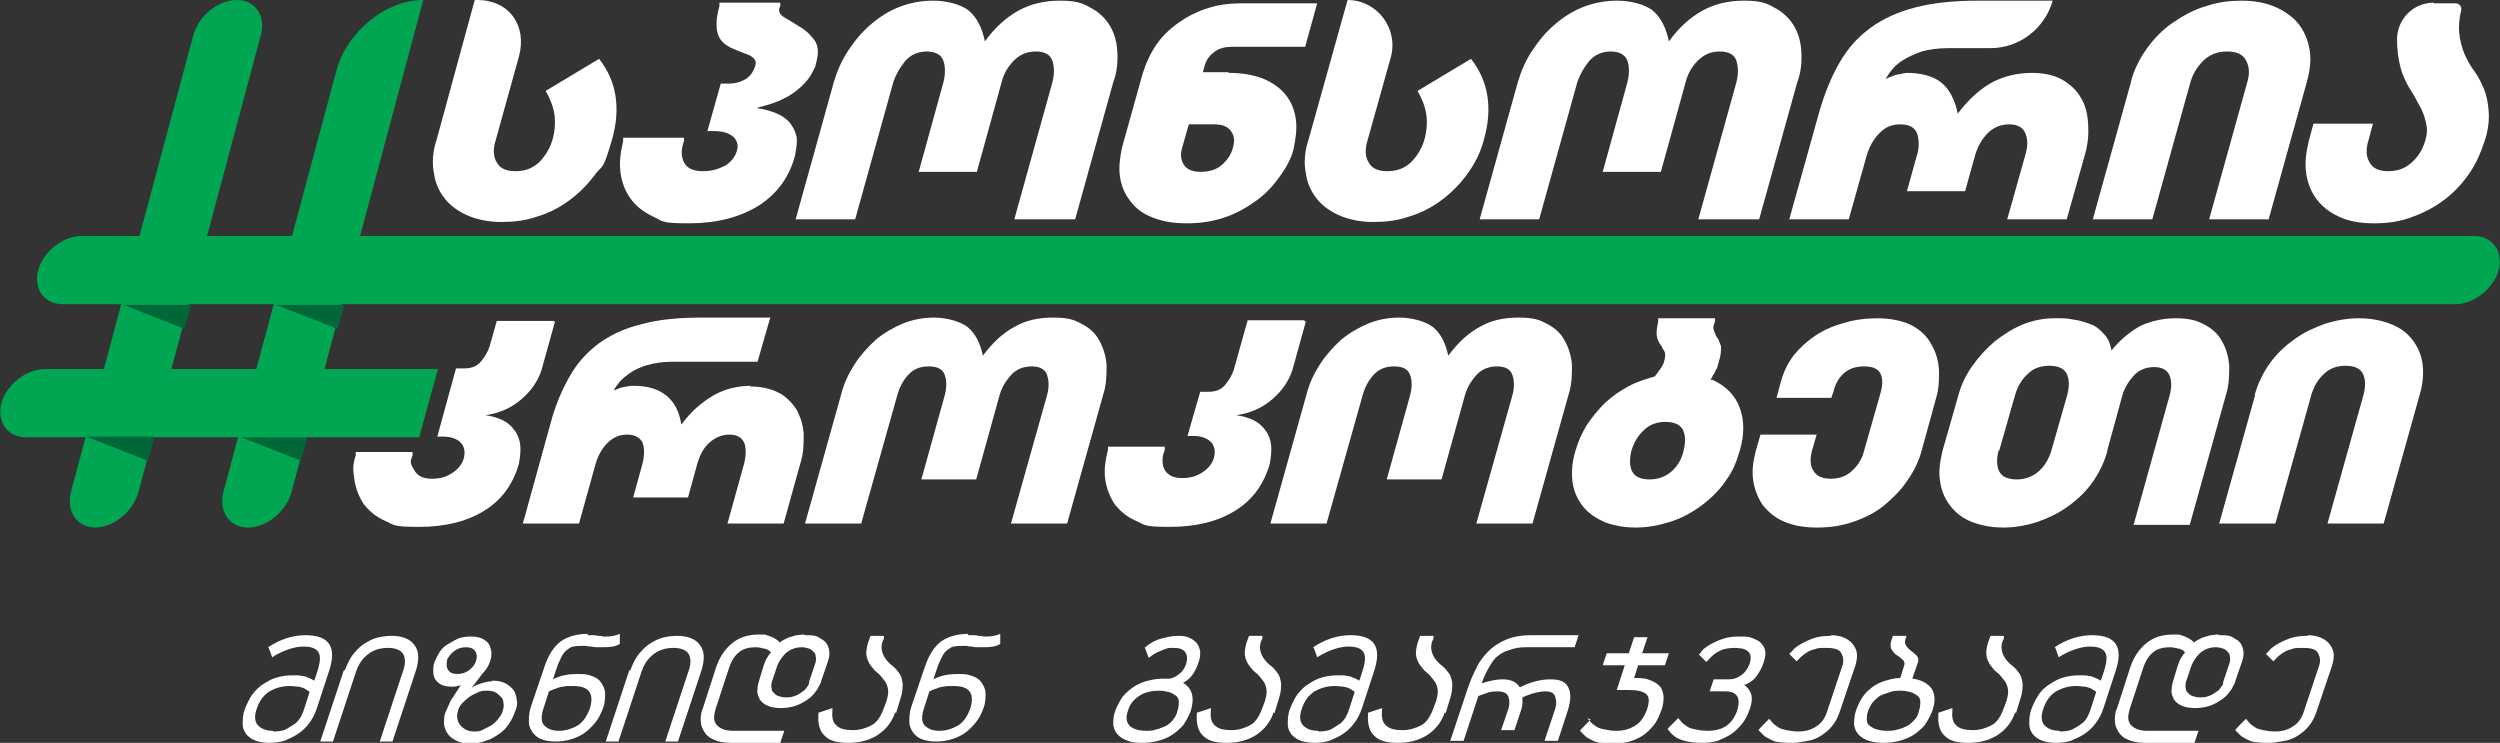
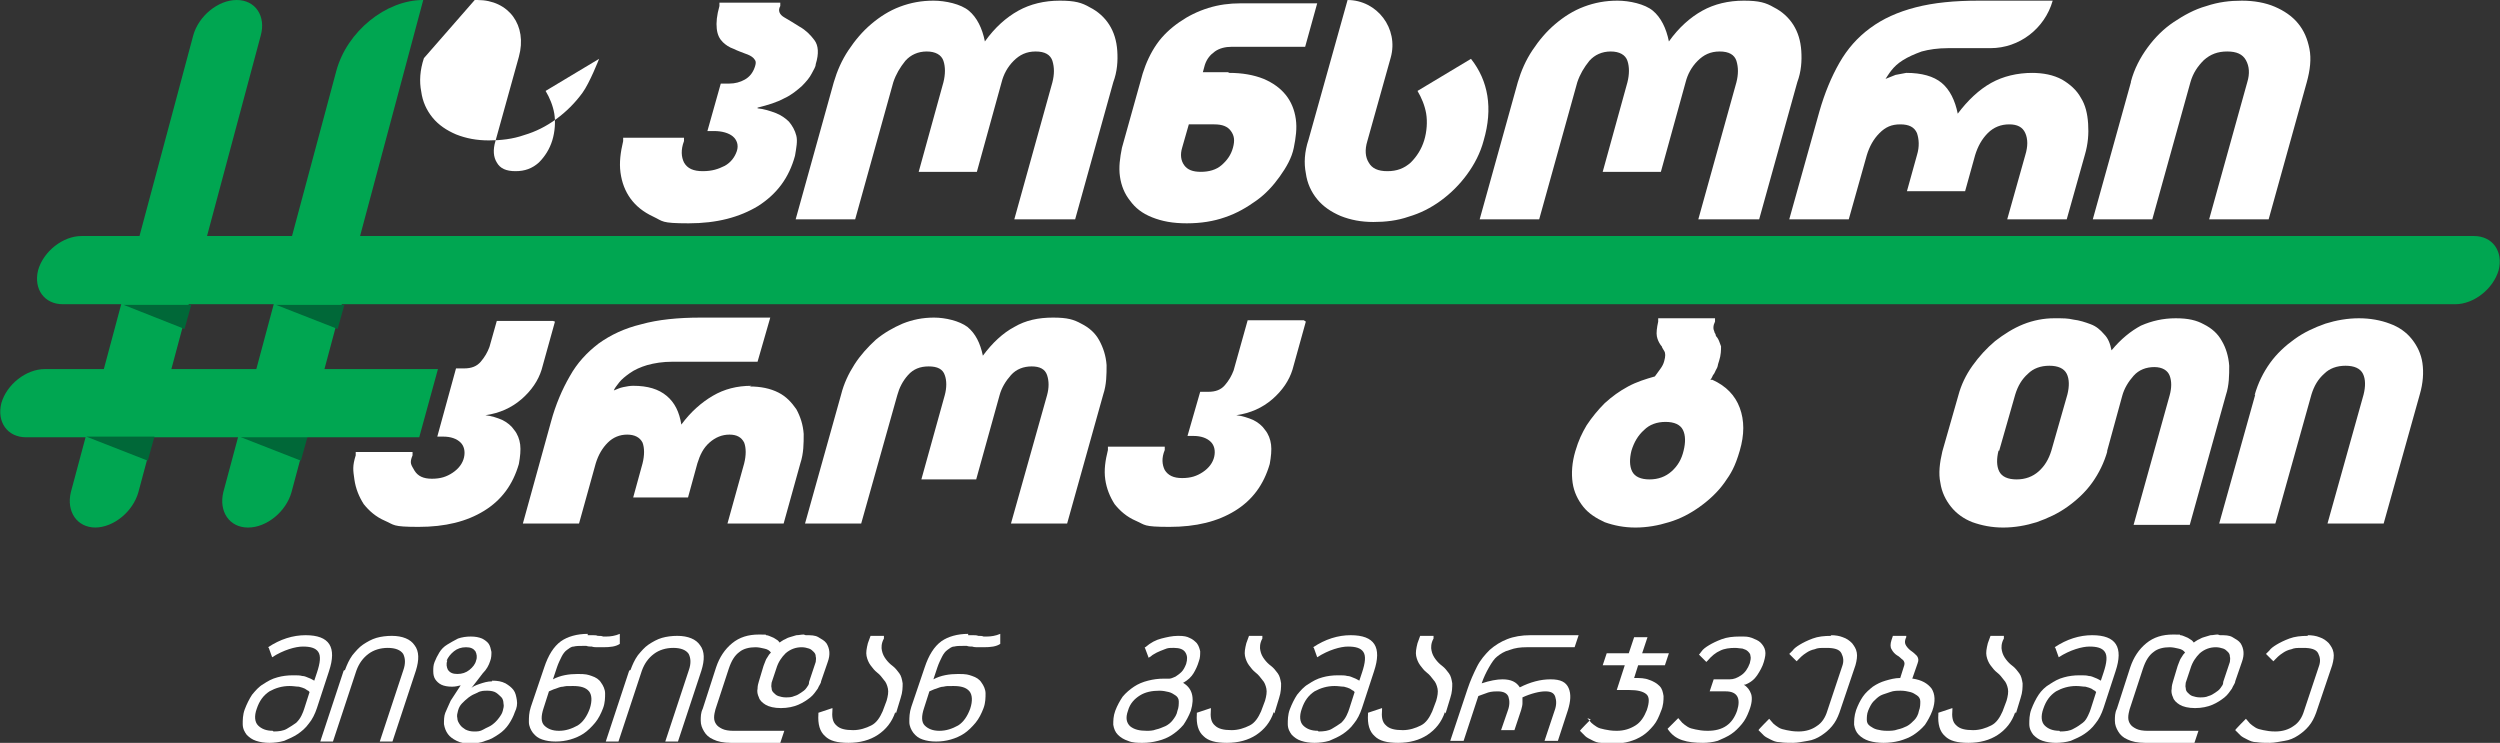
<svg xmlns="http://www.w3.org/2000/svg" id="Layer_2" data-name="Layer 2" version="1.1" viewBox="0 0 373.9 111.1">
  <rect x="0" y="0" width="373.9" height="111.1" fill="#333333" stroke="none" />
  <defs>
    <style>
      .cls-1 {
        fill: #fff;
      }

      .cls-1, .cls-2, .cls-3 {
        stroke-width: 0px;
      }

      .cls-2 {
        fill: #006838;
      }

      .cls-3 {
        fill: #00a651;
      }
    </style>
  </defs>
  <g>
    <path class="cls-1" d="M83,48.1l-2,7.2c-.5,1.6-1.5,3.1-3,4.4-1.5,1.3-3.3,2.1-5.4,2.4.9.1,1.8.4,2.5.7.8.4,1.4.9,1.8,1.5.5.6.8,1.4.9,2.2.1.8,0,1.8-.2,2.9-.9,3.1-2.6,5.4-5.2,7-2.6,1.6-5.8,2.4-9.8,2.4s-3.6-.3-5-.9c-1.4-.6-2.4-1.5-3.2-2.5-.7-1.1-1.2-2.3-1.4-3.7-.2-1.4-.3-2,.2-3.6v-.5h8.5v.5c-.5,1.2-.2,1.4.3,2.3.5.8,1.3,1.2,2.6,1.2s2.2-.3,3.1-.9c.9-.6,1.5-1.4,1.7-2.3s0-1.7-.5-2.2c-.6-.6-1.5-.9-2.6-.9h-.9l2.8-10.2h1.2c1.1,0,1.9-.3,2.5-1,.6-.7,1-1.4,1.3-2.2l1.1-3.9h8.4Z" />
    <path class="cls-1" d="M112.1,57.8c1.7,0,3.1.3,4.3.9,1.2.6,2,1.5,2.7,2.5.6,1.1,1,2.3,1.1,3.7,0,1.4,0,2.9-.5,4.4l-2.5,9h-8.4l2.5-9c.3-1.2.3-2.3,0-3.1-.4-.8-1.1-1.2-2.2-1.2s-2.1.4-3,1.2-1.4,1.8-1.8,3.1l-1.4,5.1h-8.2l1.4-5.1c.3-1.2.3-2.3,0-3.1-.4-.8-1.2-1.2-2.3-1.2s-2.1.4-2.9,1.2c-.8.8-1.4,1.8-1.8,3.1l-2.5,9h-8.4l4.2-15.2c.7-2.6,1.7-4.9,2.8-6.8,1.1-2,2.6-3.6,4.3-4.9,1.8-1.3,3.9-2.3,6.4-2.9,2.5-.7,5.5-1,8.9-1h10.4l-1.9,6.6h-12.7c-1.5,0-2.7.2-3.8.5-1,.3-1.9.7-2.6,1.2-.7.5-1.2.9-1.6,1.4-.4.5-.7.9-.8,1.2.5-.2.9-.4,1.4-.5.5-.1,1-.2,1.5-.2,2.2,0,3.8.5,5,1.5,1.2,1,1.9,2.4,2.2,4.3,1.4-1.9,3-3.3,4.7-4.3,1.7-1,3.6-1.5,5.8-1.5Z" />
    <path class="cls-1" d="M159.6,78.3h-8.4l5.4-19.2c.3-1.1.3-2.1,0-3-.3-.9-1.1-1.3-2.3-1.3s-2.3.4-3.1,1.3c-.8.9-1.4,1.9-1.7,3l-3.5,12.6h-8.2l3.5-12.6c.3-1.1.3-2.2,0-3-.3-.9-1.1-1.3-2.4-1.3s-2.3.4-3.1,1.3c-.8.9-1.3,1.9-1.6,3l-5.4,19.2h-8.4l5.4-19.3c.4-1.6,1.1-3.1,2-4.5.9-1.4,2-2.6,3.2-3.7,1.2-1,2.6-1.8,4-2.4,1.5-.6,3-.9,4.7-.9s3.8.5,5,1.4c1.2,1,1.9,2.4,2.3,4.3,1.4-1.9,3-3.4,4.7-4.3,1.7-1,3.6-1.4,5.8-1.4s3.1.3,4.2.9c1.2.6,2.1,1.4,2.7,2.5s1,2.3,1.1,3.7c0,1.4,0,2.9-.5,4.4l-5.4,19.3Z" />
    <path class="cls-1" d="M195.3,48.1l-2,7.2c-.5,1.6-1.5,3.1-3,4.4-1.5,1.3-3.3,2.1-5.4,2.4.9.1,1.8.4,2.5.7.8.4,1.4.9,1.8,1.5.5.6.8,1.4.9,2.2.1.8,0,1.8-.2,2.9-.9,3.1-2.6,5.4-5.2,7-2.6,1.6-5.8,2.4-9.8,2.4s-3.6-.3-5-.9c-1.4-.6-2.4-1.5-3.2-2.5-.7-1.1-1.2-2.3-1.4-3.7-.2-1.4,0-2.8.4-4.4v-.5h8.5v.5c-.5,1.2-.4,2.2,0,3,.5.8,1.3,1.2,2.6,1.2s2.2-.3,3.1-.9c.9-.6,1.5-1.4,1.7-2.3s0-1.7-.5-2.2c-.6-.6-1.5-.9-2.6-.9h-.9l1.9-6.6h1.2c1.1,0,1.9-.3,2.5-1,.6-.7,1-1.4,1.3-2.2l2.1-7.5h8.4Z" />
-     <path class="cls-1" d="M229.2,78.3h-8.4l5.4-19.2c.3-1.1.3-2.1,0-3-.3-.9-1.1-1.3-2.3-1.3s-2.3.4-3.1,1.3c-.8.9-1.4,1.9-1.7,3l-3.5,12.6h-8.2l3.5-12.6c.3-1.1.3-2.2,0-3-.3-.9-1.1-1.3-2.4-1.3s-2.3.4-3.1,1.3c-.8.9-1.3,1.9-1.6,3l-5.4,19.2h-8.4l5.4-19.3c.4-1.6,1.1-3.1,2-4.5.9-1.4,2-2.6,3.2-3.7,1.2-1,2.6-1.8,4-2.4,1.5-.6,3-.9,4.7-.9s3.8.5,5,1.4c1.2,1,1.9,2.4,2.3,4.3,1.4-1.9,3-3.4,4.7-4.3,1.7-1,3.6-1.4,5.8-1.4s3.1.3,4.2.9c1.2.6,2.1,1.4,2.7,2.5s1,2.3,1.1,3.7c0,1.4,0,2.9-.5,4.4l-5.4,19.3Z" />
    <path class="cls-1" d="M256.1,56.8c2,.9,3.4,2.3,4.1,4.2.7,1.9.7,4,0,6.4s-1.3,3.4-2.3,4.8c-1,1.4-2.3,2.6-3.7,3.6-1.4,1-2.9,1.8-4.6,2.3-1.6.5-3.3.8-5,.8s-3.2-.3-4.6-.8c-1.3-.6-2.4-1.3-3.2-2.3-.8-1-1.4-2.2-1.6-3.6-.2-1.4-.1-3,.4-4.7s1-2.7,1.7-3.9c.8-1.2,1.7-2.3,2.7-3.3,1.1-1,2.2-1.8,3.5-2.5,1.3-.7,2.6-1.1,4-1.5l.8-1.1c.3-.4.5-.8.6-1.2.2-.7.2-1.2,0-1.5-.1-.2-.2-.3-.3-.5,0-.2-.2-.3-.3-.5-.2-.3-.4-.7-.5-1.2-.1-.5,0-1.3.2-2.2v-.5h8.5v.5c-.3.6-.3,1.1-.1,1.5,0,.2.2.3.2.5,0,.2.2.3.3.5.2.3.3.7.5,1.2,0,.5,0,1.3-.3,2.2s-.1.5-.2.7c0,.2-.2.5-.3.7-.1.2-.2.5-.4.7-.1.2-.2.5-.4.7ZM246.7,71.7c1.3,0,2.4-.4,3.3-1.2.9-.8,1.5-1.8,1.8-3.1.3-1.2.3-2.3-.1-3.1-.4-.8-1.3-1.2-2.6-1.2s-2.4.4-3.2,1.2c-.9.8-1.5,1.8-1.9,3.1-.3,1.2-.3,2.3.1,3.1.4.8,1.3,1.2,2.6,1.2Z" />
-     <path class="cls-1" d="M265.7,59.5l.7-2.6c.4-1.4,1-2.6,1.9-3.8.9-1.1,2-2.1,3.2-2.9s2.7-1.5,4.3-1.9c1.6-.5,3.3-.7,5.1-.7s3.8.4,5.1,1.1,2.3,1.7,2.9,2.9c.7,1.2,1,2.4,1.1,3.8,0,1.4,0,2.7-.4,4l-2.2,8c-.4,1.5-1.1,3-2.1,4.4-.9,1.4-2.1,2.6-3.4,3.7-1.3,1.1-2.9,1.9-4.6,2.5-1.7.6-3.5.9-5.5.9s-3.6-.3-5-.9c-1.4-.6-2.4-1.5-3.2-2.5-.7-1.1-1.2-2.3-1.4-3.7-.2-1.4,0-2.8.4-4.4l.7-2.4h8.4l-.7,2.4c-.3,1.2-.3,2.2.2,3s1.3,1.2,2.6,1.2,2.4-.4,3.2-1.2c.9-.8,1.5-1.8,1.8-3l2.5-8.8c.3-1.1.3-2.1-.1-2.8-.4-.7-1.2-1-2.4-1s-2.2.3-3,1c-.8.7-1.3,1.6-1.6,2.8l-.3.9h-8.4Z" />
    <path class="cls-1" d="M315.2,67.4c-.5,1.8-1.3,3.4-2.3,4.8-1,1.4-2.3,2.6-3.7,3.6-1.4,1-2.9,1.7-4.6,2.3-1.6.5-3.3.8-5,.8s-3.2-.3-4.6-.8c-1.3-.5-2.4-1.3-3.2-2.3-.8-1-1.4-2.2-1.6-3.6-.3-1.4-.1-3,.3-4.7l2.4-8.4c.4-1.5,1.1-3,2.1-4.4,1-1.4,2.1-2.6,3.4-3.7,1.3-1,2.7-1.9,4.2-2.5,1.5-.6,3.1-.9,4.6-.9s2,0,2.9.2c.9.1,1.8.4,2.6.7.8.3,1.4.8,2,1.5.6.6.9,1.4,1.1,2.4,1.4-1.7,2.9-2.9,4.4-3.7,1.6-.7,3.3-1.1,5.2-1.1s3.1.3,4.2.9c1.2.6,2.1,1.4,2.7,2.5.6,1,1,2.3,1.1,3.7,0,1.4,0,2.9-.5,4.4l-5.4,19.4h-8.4l5.4-19.4c.3-1.1.3-2.1,0-2.9s-1.1-1.3-2.3-1.3-2.3.4-3.1,1.3c-.8.9-1.4,1.9-1.7,3l-2.3,8.4ZM298.9,67.4c-.3,1.2-.3,2.3.1,3.1.4.8,1.3,1.2,2.6,1.2s2.4-.4,3.3-1.2c.9-.8,1.5-1.8,1.9-3.1l2.4-8.4c.3-1.2.3-2.3-.1-3.1-.4-.8-1.3-1.2-2.6-1.2s-2.4.4-3.2,1.2c-.9.8-1.5,1.8-1.9,3.1l-2.4,8.4Z" />
    <path class="cls-1" d="M337.2,59.1c.5-1.8,1.3-3.4,2.3-4.8,1-1.4,2.3-2.6,3.7-3.6,1.4-1,2.9-1.7,4.6-2.3,1.6-.5,3.3-.8,5-.8s3.3.3,4.6.8c1.4.5,2.5,1.3,3.3,2.3.8,1,1.4,2.2,1.6,3.6.2,1.4.1,3-.4,4.7l-5.4,19.3h-8.4l5.4-19.3c.3-1.2.3-2.3-.1-3.1-.4-.8-1.3-1.2-2.6-1.2s-2.4.4-3.2,1.2c-.9.8-1.5,1.8-1.9,3.1l-5.4,19.3h-8.4l5.4-19.3Z" />
  </g>
  <g>
-     <path class="cls-1" d="M71,0h.4c4.7,0,7.5,3.8,6.2,8.5l-3.5,12.6c-.4,1.3-.3,2.4.2,3.2.5.9,1.4,1.3,2.8,1.3s2.5-.4,3.5-1.3c.9-.9,1.6-2,2-3.3s.5-2.8.3-4c-.2-1.2-.7-2.4-1.3-3.4l8-4.8c2.6,3.3,3.3,7.4,1.9,12.2s-1.4,3.6-2.5,5.1c-1.1,1.5-2.4,2.8-3.9,3.9-1.5,1.1-3.1,1.9-4.8,2.4-1.7.6-3.5.8-5.3.8s-3.4-.3-4.9-.9c-1.4-.6-2.6-1.4-3.5-2.5-.9-1.1-1.5-2.4-1.7-3.9-.3-1.5-.2-3.2.4-5L71,0Z" />
+     <path class="cls-1" d="M71,0h.4c4.7,0,7.5,3.8,6.2,8.5l-3.5,12.6c-.4,1.3-.3,2.4.2,3.2.5.9,1.4,1.3,2.8,1.3s2.5-.4,3.5-1.3c.9-.9,1.6-2,2-3.3s.5-2.8.3-4c-.2-1.2-.7-2.4-1.3-3.4l8-4.8s-1.4,3.6-2.5,5.1c-1.1,1.5-2.4,2.8-3.9,3.9-1.5,1.1-3.1,1.9-4.8,2.4-1.7.6-3.5.8-5.3.8s-3.4-.3-4.9-.9c-1.4-.6-2.6-1.4-3.5-2.5-.9-1.1-1.5-2.4-1.7-3.9-.3-1.5-.2-3.2.4-5L71,0Z" />
    <path class="cls-1" d="M113.3,16.2c1,.1,1.9.4,2.7.7.8.3,1.5.8,2,1.3.5.6.9,1.3,1.1,2.1.2.8,0,1.8-.2,3-.9,3.3-2.7,5.7-5.5,7.5-2.8,1.7-6.2,2.6-10.4,2.6s-3.8-.3-5.3-1c-1.5-.7-2.6-1.6-3.4-2.7-.8-1.1-1.3-2.4-1.5-3.9-.2-1.5,0-3,.4-4.7v-.5h9.1v.5c-.5,1.3-.4,2.4,0,3.2.5.9,1.4,1.3,2.8,1.3s2.3-.3,3.3-.8c.9-.5,1.5-1.3,1.8-2.2s0-1.7-.6-2.2c-.6-.5-1.6-.8-2.8-.8h-1l2-7.1h1.3c.8,0,1.6-.2,2.3-.6.7-.4,1.2-1,1.5-1.9s0-1-.2-1.3c-.3-.3-.7-.5-1.3-.7-.5-.2-1.1-.4-1.7-.7-.6-.2-1.2-.6-1.6-1-.5-.5-.8-1.1-.9-2-.1-.9,0-2,.4-3.4v-.5h9.1v.5c-.4.7-.1,1.3.6,1.7.7.4,1.5.9,2.3,1.4.9.5,1.6,1.2,2.2,2,.6.8.7,2,.2,3.6,0,.4-.3.8-.6,1.4-.3.6-.8,1.2-1.5,1.9-.7.6-1.5,1.3-2.6,1.8-1.1.6-2.4,1-4,1.4Z" />
    <path class="cls-1" d="M160.6,32.8h-8.9l5.7-20.5c.3-1.2.3-2.2,0-3.2-.3-.9-1.1-1.4-2.5-1.4s-2.4.5-3.3,1.4c-.9.9-1.5,2-1.8,3.2l-3.7,13.4h-8.7l3.7-13.4c.3-1.2.3-2.3,0-3.2-.3-.9-1.2-1.4-2.5-1.4s-2.4.5-3.2,1.4c-.8,1-1.4,2-1.8,3.2l-5.7,20.5h-8.9l5.7-20.5c.5-1.7,1.2-3.3,2.2-4.8,1-1.5,2.1-2.8,3.4-3.9,1.3-1.1,2.7-2,4.3-2.6,1.6-.6,3.2-.9,5-.9s4.1.5,5.3,1.5c1.2,1,2,2.6,2.4,4.6,1.5-2.1,3.2-3.6,5-4.6,1.8-1,3.9-1.5,6.2-1.5s3.3.3,4.5,1c1.2.6,2.2,1.5,2.9,2.6s1.1,2.4,1.2,3.9c.1,1.5,0,3.1-.6,4.7l-5.7,20.5Z" />
    <path class="cls-1" d="M183.8,10.9c2,0,3.7.3,5.2.9,1.4.6,2.5,1.4,3.3,2.4.8,1,1.3,2.2,1.5,3.6.2,1.4,0,2.8-.3,4.3s-1.1,2.9-2.1,4.3c-1,1.4-2.1,2.6-3.5,3.6-1.4,1-2.9,1.9-4.7,2.5-1.7.6-3.6.9-5.7.9s-3.7-.3-5.2-.9-2.5-1.4-3.3-2.5c-.8-1-1.3-2.2-1.5-3.6-.2-1.4,0-2.8.3-4.3l3.1-11.1c.5-1.6,1.2-3.1,2.1-4.4.9-1.3,2.1-2.4,3.4-3.3,1.3-.9,2.7-1.6,4.3-2.1,1.6-.5,3.2-.7,4.8-.7h11.5l-1.8,6.5h-11c-.9,0-1.8.2-2.5.7-.7.5-1.2,1.1-1.5,2l-.3,1.1h3.8ZM179.6,25.7c1.2,0,2.3-.3,3.1-1,.8-.7,1.4-1.5,1.7-2.6s.2-1.8-.3-2.5c-.5-.7-1.3-1-2.5-1h-3.8l-1,3.5c-.3,1-.2,1.9.3,2.6.5.7,1.3,1,2.5,1Z" />
    <path class="cls-1" d="M201.5,0h0c4.5,0,7.7,4.3,6.5,8.6l-3.5,12.5c-.4,1.3-.3,2.4.2,3.2.5.9,1.4,1.3,2.8,1.3s2.5-.4,3.5-1.3c.9-.9,1.6-2,2-3.3s.5-2.8.3-4c-.2-1.2-.7-2.4-1.3-3.4l8-4.8c2.6,3.3,3.3,7.4,1.9,12.2-.5,1.9-1.4,3.6-2.5,5.1-1.1,1.5-2.4,2.8-3.9,3.9-1.5,1.1-3.1,1.9-4.8,2.4-1.7.6-3.5.8-5.3.8s-3.4-.3-4.9-.9c-1.4-.6-2.6-1.4-3.5-2.5-.9-1.1-1.5-2.4-1.7-3.9-.3-1.5-.2-3.2.4-5l5.9-21.1Z" />
    <path class="cls-1" d="M262.9,32.8h-8.9l5.7-20.5c.3-1.2.3-2.2,0-3.2-.3-.9-1.1-1.4-2.5-1.4s-2.4.5-3.3,1.4c-.9.9-1.5,2-1.8,3.2l-3.7,13.4h-8.7l3.7-13.4c.3-1.2.3-2.3,0-3.2-.3-.9-1.2-1.4-2.5-1.4s-2.4.5-3.2,1.4c-.8,1-1.4,2-1.8,3.2l-5.7,20.5h-8.9l5.7-20.5c.5-1.7,1.2-3.3,2.2-4.8,1-1.5,2.1-2.8,3.4-3.9,1.3-1.1,2.7-2,4.3-2.6,1.6-.6,3.2-.9,5-.9s4.1.5,5.3,1.5c1.2,1,2,2.6,2.4,4.6,1.5-2.1,3.2-3.6,5-4.6,1.8-1,3.9-1.5,6.2-1.5s3.3.3,4.5,1c1.2.6,2.2,1.5,2.9,2.6s1.1,2.4,1.2,3.9c.1,1.5,0,3.1-.6,4.7l-5.7,20.5Z" />
    <path class="cls-1" d="M303.8,10.9c1.8,0,3.3.3,4.6,1,1.2.7,2.2,1.6,2.8,2.7.7,1.1,1,2.4,1.1,3.9.1,1.5,0,3-.5,4.7l-2.7,9.6h-8.9l2.7-9.6c.4-1.3.4-2.4,0-3.3-.4-.9-1.2-1.3-2.4-1.3s-2.3.4-3.2,1.3-1.5,2-1.9,3.3l-1.5,5.4h-8.7l1.5-5.4c.4-1.3.3-2.4,0-3.3-.4-.9-1.2-1.3-2.5-1.3s-2.2.4-3.1,1.3c-.9.9-1.5,2-1.9,3.3l-2.7,9.6h-8.9l4.5-16.1c.8-2.8,1.8-5.2,3-7.3,1.2-2.1,2.7-3.8,4.6-5.2,1.9-1.4,4.1-2.4,6.8-3.1,2.7-.7,5.8-1,9.4-1h11.1,0c-1.2,4.2-5,7.1-9.3,7.1h-6.3c-1.6,0-2.9.2-4,.5-1.1.4-2,.8-2.8,1.3-.8.5-1.3,1-1.7,1.5-.4.5-.7,1-.9,1.3.5-.2,1-.4,1.5-.6.5-.1,1-.2,1.6-.3,2.3,0,4.1.5,5.3,1.5,1.2,1,2,2.6,2.4,4.6,1.5-2,3.2-3.6,5-4.6,1.8-1,3.9-1.5,6.2-1.5Z" />
    <path class="cls-1" d="M318.7,12.2c.5-1.9,1.4-3.6,2.5-5.1,1.1-1.5,2.4-2.8,3.9-3.8,1.5-1,3.1-1.9,4.9-2.4,1.8-.6,3.5-.8,5.3-.8s3.5.3,4.9.9c1.4.6,2.6,1.4,3.5,2.5.9,1.1,1.4,2.3,1.7,3.8.3,1.5.1,3.2-.4,5l-5.7,20.5h-8.9l5.7-20.5c.4-1.3.3-2.4-.2-3.3-.5-.9-1.4-1.3-2.8-1.3s-2.5.4-3.5,1.3c-.9.9-1.6,1.9-2,3.3l-5.7,20.5h-8.9l5.7-20.5Z" />
-     <path class="cls-1" d="M364,.5h3.3c.5,0,.9.5.8,1-.3,1.3-.4,2.4-.3,3.4s.4,2.3.8,3.2c.4.9.9,1.8,1.5,2.6.6.8,1,1.7,1.4,2.6.4,1,.6,2,.7,3.3.1,1.2,0,2.7-.6,4.5s-1.2,3.2-2.2,4.7c-1,1.5-2.2,2.8-3.6,3.9-1.4,1.1-3,2-4.9,2.7-1.8.7-3.7,1-5.8,1s-3.8-.3-5.3-1c-1.5-.7-2.6-1.6-3.4-2.7-.8-1.1-1.3-2.4-1.5-3.9-.2-1.5,0-3,.4-4.7l.7-2.6h8.9l-.7,2.6c-.4,1.3-.3,2.4.2,3.2.5.9,1.4,1.3,2.8,1.3s2.5-.4,3.5-1.3c1-.9,1.6-1.9,2-3.2s.3-2,.1-2.9c-.2-.8-.5-1.7-1-2.5-.4-.8-.9-1.7-1.5-2.6-.5-.9-1-1.9-1.3-3.1-.3-1.2-.5-2.5-.5-4.1h0c0-3,2.4-5.5,5.5-5.5Z" />
  </g>
  <path class="cls-3" d="M37.1,78.9h0c-2.8,0-4.4-2.4-3.7-5.3L50.3,10.6C51.9,4.7,57.7,0,63.3,0h0l-19.7,73.6c-.8,2.9-3.7,5.3-6.5,5.3Z" />
  <polygon class="cls-2" points="45 68.9 35.8 65.3 46 65.3 45 68.9" />
  <polygon class="cls-2" points="50.5 49.2 41.3 45.6 51.5 45.6 50.5 49.2" />
  <path class="cls-3" d="M5.7,40.4h0c.8-2.8,3.7-5.1,6.5-5.1h357.8c2.8,0,4.4,2.3,3.7,5.1h0c-.8,2.8-3.7,5.1-6.5,5.1H9.4c-2.8,0-4.4-2.3-3.7-5.1Z" />
  <path class="cls-3" d="M.2,60.3h0c.8-2.8,3.7-5.1,6.5-5.1h58.8s-2.8,10.2-2.8,10.2H3.9c-2.8,0-4.4-2.3-3.7-5.1Z" />
  <path class="cls-3" d="M14.3,78.9h0c-2.8,0-4.4-2.4-3.7-5.3L28.9,5.3C29.7,2.4,32.6,0,35.4,0h0C38.2,0,39.8,2.4,39,5.3l-18.3,68.3c-.8,2.9-3.7,5.3-6.5,5.3Z" />
  <polygon class="cls-2" points="22.1 68.9 12.9 65.3 23.1 65.3 22.1 68.9" />
  <polygon class="cls-2" points="27.6 49.2 18.5 45.6 28.6 45.6 27.6 49.2" />
  <g>
    <g>
      <path class="cls-1" d="M40.1,96.8c1.8-1.2,3.7-1.8,5.6-1.8,3.6,0,4.7,1.8,3.5,5.4l-1.8,5.5c-.3.9-.7,1.7-1.2,2.3-.5.7-1.1,1.2-1.7,1.6-.6.4-1.3.7-2,1-.7.2-1.5.3-2.2.3s-1.4-.1-2-.3c-.6-.2-1-.5-1.4-.9-.3-.4-.6-.9-.6-1.6,0-.6,0-1.4.3-2.2.3-.8.7-1.6,1.1-2.2.5-.6,1-1.2,1.7-1.6.6-.4,1.3-.8,2.1-1,.7-.2,1.5-.3,2.3-.3s1,0,1.4.1c.4,0,.7.2,1,.3.3.1.6.3.8.4l.4-1.2c.5-1.5.6-2.5.2-3.1s-1.2-.8-2.3-.8-2.9.5-4.6,1.6l-.5-1.4ZM40.9,109.4c.8,0,1.5-.1,2-.4.5-.3,1-.6,1.4-.9.4-.4.6-.7.8-1.1.2-.4.3-.7.4-1l.8-2.5s0,0-.2-.2c-.1,0-.3-.2-.5-.3-.2-.1-.5-.2-.9-.3-.4,0-.8-.1-1.4-.1-1.1,0-2.1.3-3,.8-.9.6-1.5,1.4-1.9,2.6-.4,1.1-.3,2,.2,2.5.5.5,1.2.8,2.2.8Z" />
      <path class="cls-1" d="M51.6,100.2c.3-.8.6-1.5,1.1-2.2.5-.6,1-1.2,1.6-1.6.6-.4,1.3-.8,2-1,.7-.2,1.5-.3,2.3-.3,1.6,0,2.8.5,3.4,1.4.7.9.7,2.2.2,3.8l-3.5,10.6h-1.9l3.5-10.6c.4-1.1.3-1.9,0-2.5-.4-.6-1.2-.9-2.3-.9s-2.1.3-2.9.9c-.8.6-1.4,1.4-1.8,2.5l-3.5,10.6h-1.9l3.5-10.6Z" />
      <path class="cls-1" d="M73.6,101.8c.8,0,1.4.1,2,.4.5.3.9.6,1.2,1,.3.4.4.9.5,1.5s0,1.2-.3,1.8c-.2.6-.5,1.2-.9,1.8-.4.6-.9,1.1-1.5,1.5-.6.4-1.2.8-2,1-.7.3-1.5.4-2.3.4s-1.4-.1-2-.4c-.6-.3-1-.6-1.3-1-.3-.4-.5-.9-.6-1.5,0-.6,0-1.2.2-1.7.2-.5.5-1.1.8-1.8.4-.6.9-1.4,1.5-2.3-.4.1-.8.2-1.3.2-.6,0-1.2-.1-1.6-.3-.4-.2-.7-.5-.9-.8-.2-.3-.3-.7-.3-1.2,0-.5,0-.9.2-1.4.2-.5.4-.9.7-1.4.3-.5.7-.9,1.2-1.2s1-.6,1.6-.9c.6-.2,1.2-.3,1.9-.3s1.2.1,1.7.3c.4.2.8.5,1,.8.2.3.3.7.4,1.2,0,.4,0,.9-.2,1.4-.2.6-.5,1.2-1.1,1.8-.5.7-1.1,1.4-1.7,2.2.2-.2.6-.4,1.2-.6.6-.2,1.2-.4,1.9-.4ZM66.9,98.8c-.2.5-.1,1,.1,1.4.3.4.7.6,1.4.6s1.3-.2,1.8-.6.9-.9,1-1.4c.2-.5.1-1-.1-1.4-.3-.4-.7-.6-1.4-.6s-1.3.2-1.8.6c-.5.4-.9.9-1.1,1.4ZM70.9,109.4c.5,0,.9,0,1.4-.3s.9-.4,1.3-.7c.4-.3.7-.6,1-1,.3-.4.5-.7.6-1.1.1-.4.2-.7.1-1.1,0-.3-.1-.7-.3-.9s-.5-.5-.8-.7-.8-.3-1.3-.3-1,0-1.5.3c-.5.2-.9.4-1.3.7s-.7.6-1,.9-.5.7-.6,1.1c-.1.4-.2.7-.1,1.1,0,.4.2.7.4,1,.2.3.5.5.8.7.4.2.8.3,1.3.3Z" />
      <path class="cls-1" d="M87.9,95c.2,0,.4,0,.7,0,.3,0,.6,0,.8.1.3,0,.6,0,.8.1.2,0,.4,0,.5,0,.6,0,1.3-.1,2-.4v1.5c-.6.4-1.4.5-2.5.5s-.5,0-.8,0c-.3,0-.6,0-.9-.1-.3,0-.5,0-.8-.1-.3,0-.5,0-.6,0-.5,0-.9,0-1.3.1-.4,0-.7.3-1,.5-.3.2-.6.6-.8,1-.2.4-.5,1-.7,1.6l-.6,1.8c1.1-.6,2.4-.8,3.7-.8s1.5.1,2.1.3c.6.2,1.1.5,1.4,1,.3.4.6,1,.6,1.6s0,1.4-.3,2.2c-.3.8-.7,1.6-1.2,2.2-.5.6-1.1,1.2-1.7,1.6-.6.4-1.3.7-2,.9-.7.2-1.4.3-2.2.3s-1.4-.1-2-.3c-.6-.2-1-.5-1.4-1-.3-.4-.6-1-.6-1.6,0-.7,0-1.4.3-2.3l2-5.9c.6-1.8,1.4-3.1,2.5-3.9,1-.7,2.4-1.1,4-1.1ZM81.3,105.9c-.4,1.2-.4,2.1.1,2.6s1.2.8,2.2.8,1.9-.3,2.8-.8c.8-.5,1.4-1.4,1.8-2.5.4-1.2.3-2.1-.1-2.6-.5-.6-1.3-.8-2.4-.8s-1,0-1.5.1c-.4,0-.8.2-1.1.3-.4.1-.7.3-1,.4l-.8,2.5Z" />
      <path class="cls-1" d="M94.3,100.2c.3-.8.6-1.5,1.1-2.2.5-.6,1-1.2,1.6-1.6.6-.4,1.3-.8,2-1,.7-.2,1.5-.3,2.3-.3,1.6,0,2.8.5,3.4,1.4.7.9.7,2.2.2,3.8l-3.5,10.6h-1.9l3.5-10.6c.4-1.1.3-1.9,0-2.5-.4-.6-1.2-.9-2.3-.9s-2.1.3-2.9.9c-.8.6-1.4,1.4-1.8,2.5l-3.5,10.6h-1.9l3.5-10.6Z" />
      <path class="cls-1" d="M120.5,95c.8,0,1.4,0,1.9.3s.9.5,1.2.9c.5.8.6,1.7.2,2.8l-1,2.9c0,.3-.3.6-.5,1.1-.3.4-.6.9-1.1,1.3-.5.4-1.1.8-1.8,1.1-.7.3-1.6.5-2.6.5s-1.8-.2-2.3-.5c-.5-.3-.9-.7-1-1.1-.2-.4-.3-.9-.2-1.3,0-.4.1-.8.2-1.1l.6-2c.1-.4.3-.8.4-1.1.1-.3.3-.5.4-.7.1-.2.3-.4.4-.5-.2-.3-.5-.5-1-.6-.4-.1-.9-.2-1.3-.2-.9,0-1.8.2-2.4.7-.7.5-1.2,1.3-1.6,2.5l-2,6.1c-.1.4-.2.8-.2,1.2,0,.4.1.7.3,1,.2.3.5.5.9.7.4.2,1,.3,1.7.3h7.6l-.6,1.8h-7.4c-1.1,0-2-.2-2.6-.5-.7-.3-1.1-.7-1.4-1.2-.3-.5-.5-1-.5-1.6,0-.6,0-1.2.3-1.8l2-6.2c.5-1.5,1.3-2.7,2.4-3.6,1.1-.9,2.4-1.3,4-1.3s.8,0,1.1.1c.3,0,.6.2.9.3.3.1.5.3.7.4.2.1.3.3.4.4.1-.1.3-.2.6-.4.3-.1.5-.3.9-.4.3-.1.7-.2,1-.3.4,0,.7-.1,1.1-.1ZM121,102l1-3c0-.3.1-.5,0-.8,0-.3-.1-.5-.3-.7-.2-.2-.4-.4-.7-.5-.3-.1-.7-.2-1.1-.2-.9,0-1.7.3-2.4.9-.6.6-1.1,1.3-1.4,2.3l-.7,2.1c0,.3-.1.5,0,.8,0,.3.1.5.3.7.2.2.4.4.7.5.3.1.7.2,1.1.2s.9,0,1.3-.2c.4-.1.7-.3,1-.5.3-.2.6-.4.8-.7s.4-.5.4-.8Z" />
      <path class="cls-1" d="M133.9,106.5c-.5,1.5-1.4,2.6-2.6,3.4-1.2.8-2.7,1.2-4.4,1.2s-2.8-.3-3.5-1c-.8-.7-1.1-1.8-1-3.3v-.2s2.1-.7,2.1-.7v.2c-.1,1.1,0,1.9.6,2.4.5.5,1.3.7,2.5.7,1,0,1.9-.3,2.7-.7.8-.4,1.3-1.2,1.7-2.1l.6-1.6c.2-.7.3-1.3.2-1.8-.1-.5-.3-1-.6-1.3-.3-.4-.6-.8-1-1.1s-.7-.7-1-1.1c-.3-.4-.5-.9-.6-1.4-.1-.5,0-1.1.2-1.9l.4-1.1h2v.4c-.4.7-.4,1.4-.3,1.8.1.5.3.9.6,1.3.3.4.6.7,1,1,.4.3.7.7,1,1.1.3.4.4.9.5,1.5,0,.6,0,1.3-.3,2.2l-.7,2.3Z" />
      <path class="cls-1" d="M144.8,95c.2,0,.4,0,.7,0,.3,0,.6,0,.8.1.3,0,.6,0,.8.1.2,0,.4,0,.5,0,.6,0,1.3-.1,2-.4v1.5c-.6.4-1.4.5-2.5.5s-.5,0-.8,0c-.3,0-.6,0-.9-.1-.3,0-.5,0-.8-.1-.3,0-.5,0-.6,0-.5,0-.9,0-1.3.1-.4,0-.7.3-1,.5-.3.2-.6.6-.8,1-.2.4-.5,1-.7,1.6l-.6,1.8c1.1-.6,2.4-.8,3.7-.8s1.5.1,2.1.3c.6.2,1.1.5,1.4,1,.3.4.6,1,.6,1.6s0,1.4-.3,2.2c-.3.8-.7,1.6-1.2,2.2-.5.6-1.1,1.2-1.7,1.6-.6.4-1.3.7-2,.9-.7.2-1.4.3-2.2.3s-1.4-.1-2-.3c-.6-.2-1-.5-1.4-1-.3-.4-.6-1-.6-1.6,0-.7,0-1.4.3-2.3l2-5.9c.6-1.8,1.4-3.1,2.5-3.9,1-.7,2.4-1.1,4-1.1ZM138.2,105.9c-.4,1.2-.4,2.1.1,2.6s1.2.8,2.2.8,1.9-.3,2.8-.8c.8-.5,1.4-1.4,1.8-2.5.4-1.2.3-2.1-.1-2.6-.5-.6-1.3-.8-2.4-.8s-1,0-1.5.1c-.4,0-.8.2-1.1.3-.4.1-.7.3-1,.4l-.8,2.5Z" />
    </g>
    <g>
      <path class="cls-1" d="M176.9,102.1c1.4.8,1.8,2.2,1.2,4.2-.3.8-.7,1.5-1.1,2.1-.5.6-1.1,1.1-1.7,1.5-.6.4-1.3.7-2.1.9-.8.2-1.5.3-2.3.3s-1.5,0-2.2-.3c-.6-.2-1.1-.5-1.5-.9-.4-.4-.6-.9-.7-1.5,0-.6,0-1.3.3-2.1.3-.8.7-1.5,1.1-2.1.5-.6,1.1-1.1,1.7-1.5s1.3-.7,2.1-.9c.8-.2,1.5-.3,2.4-.3s.5,0,.8,0c.3,0,.6-.2.9-.3.3-.2.6-.4.9-.7.3-.3.5-.7.7-1.2.2-.7.2-1.2-.1-1.7-.3-.5-.9-.7-1.7-.7s-.9,0-1.4.2-.8.3-1.2.5c-.3.2-.6.3-.8.5-.2.2-.4.2-.4.3l-.6-1.6h.1c.8-.7,1.6-1.1,2.4-1.3.8-.2,1.6-.4,2.5-.4s1.3.1,1.7.3c.5.2.8.5,1.1.8.3.4.4.8.5,1.2,0,.5,0,1-.2,1.5-.2.7-.5,1.3-.8,1.8-.3.5-.8,1-1.5,1.4ZM171.4,109.3c.5,0,1,0,1.5-.2.5-.1.9-.3,1.4-.5.4-.2.8-.5,1.1-.9.3-.4.6-.8.7-1.4.2-.5.2-1,.2-1.4,0-.4-.2-.7-.5-.9-.3-.2-.6-.4-1-.5-.4-.1-.9-.2-1.4-.2-1.1,0-2.1.2-2.9.7s-1.5,1.2-1.8,2.3c-.4,1.1-.2,1.8.3,2.3.6.5,1.4.7,2.5.7Z" />
      <path class="cls-1" d="M190.5,106.5c-.5,1.5-1.4,2.6-2.6,3.4-1.2.8-2.7,1.2-4.4,1.2s-2.8-.3-3.5-1c-.8-.7-1.1-1.8-1-3.3v-.2s2.1-.7,2.1-.7v.2c-.1,1.1,0,1.9.6,2.4.5.5,1.3.7,2.5.7,1,0,1.9-.3,2.7-.7.8-.4,1.3-1.2,1.7-2.1l.6-1.6c.2-.7.3-1.3.2-1.8-.1-.5-.3-1-.6-1.3-.3-.4-.6-.8-1-1.1-.4-.3-.7-.7-1-1.1-.3-.4-.5-.9-.6-1.4-.1-.5,0-1.1.2-1.9l.4-1.1h2v.4c-.4.7-.4,1.4-.3,1.8.1.5.3.9.6,1.3.3.4.6.7,1,1,.4.3.7.7,1,1.1.3.4.4.9.5,1.5,0,.6,0,1.3-.3,2.2l-.7,2.3Z" />
      <path class="cls-1" d="M196.4,96.8c1.8-1.2,3.7-1.8,5.6-1.8,3.6,0,4.7,1.8,3.5,5.4l-1.8,5.5c-.3.9-.7,1.7-1.2,2.3-.5.7-1.1,1.2-1.7,1.6-.6.4-1.3.7-2,1-.7.2-1.5.3-2.2.3s-1.4-.1-2-.3c-.6-.2-1-.5-1.4-.9-.3-.4-.6-.9-.6-1.6,0-.6,0-1.4.3-2.2.3-.8.7-1.6,1.1-2.2.5-.6,1-1.2,1.7-1.6.6-.4,1.3-.8,2.1-1,.7-.2,1.5-.3,2.3-.3s1,0,1.4.1c.4,0,.7.2,1,.3.3.1.6.3.8.4l.4-1.2c.5-1.5.6-2.5.2-3.1s-1.2-.8-2.3-.8-2.9.5-4.6,1.6l-.5-1.4ZM197.2,109.4c.8,0,1.5-.1,2-.4.5-.3,1-.6,1.4-.9.4-.4.6-.7.8-1.1.2-.4.3-.7.4-1l.8-2.5s0,0-.2-.2c-.1,0-.3-.2-.5-.3-.2-.1-.5-.2-.9-.3-.4,0-.8-.1-1.4-.1-1.1,0-2.1.3-3,.8-.9.6-1.5,1.4-1.9,2.6-.4,1.1-.3,2,.2,2.5.5.5,1.2.8,2.2.8Z" />
      <path class="cls-1" d="M216.1,106.5c-.5,1.5-1.4,2.6-2.6,3.4-1.2.8-2.7,1.2-4.4,1.2s-2.8-.3-3.5-1c-.8-.7-1.1-1.8-1-3.3v-.2s2.1-.7,2.1-.7v.2c-.1,1.1,0,1.9.6,2.4.5.5,1.3.7,2.5.7,1,0,1.9-.3,2.7-.7.8-.4,1.3-1.2,1.7-2.1l.6-1.6c.2-.7.3-1.3.2-1.8-.1-.5-.3-1-.6-1.3-.3-.4-.6-.8-1-1.1-.4-.3-.7-.7-1-1.1-.3-.4-.5-.9-.6-1.4-.1-.5,0-1.1.2-1.9l.4-1.1h2v.4c-.4.7-.4,1.4-.3,1.8.1.5.3.9.6,1.3.3.4.6.7,1,1,.4.3.7.7,1,1.1.3.4.4.9.5,1.5,0,.6,0,1.3-.3,2.2l-.7,2.3Z" />
      <path class="cls-1" d="M219.5,103c.4-1.2.9-2.3,1.4-3.3.5-1,1.2-1.8,1.9-2.5.8-.7,1.6-1.2,2.6-1.6s2.2-.6,3.5-.6h7.2l-.6,1.8h-7.2c-.9,0-1.7.1-2.5.4-.8.2-1.4.6-1.9,1-.4.3-.8.9-1.2,1.6-.4.7-.8,1.5-1.1,2.4,1.2-.4,2.3-.6,3.1-.6,1.3,0,2.1.4,2.6,1.2,1.6-.8,3.1-1.2,4.6-1.2s2.3.4,2.7,1.3.3,2-.1,3.3l-1.5,4.6h-2l1.5-4.5c.3-.8.3-1.5.1-2.1-.2-.6-.7-.8-1.5-.8s-2.1.3-3.4.9c0,.3,0,.6,0,.9s-.1.6-.2,1l-1,3h-2l1-2.9c.3-.8.3-1.5.1-2.1-.2-.5-.7-.8-1.6-.8s-1.3.1-1.8.3-.9.3-1.1.4l-2.2,6.7h-2l2.6-7.8Z" />
      <path class="cls-1" d="M237.4,107.4c.2.2.4.5.6.7.2.2.5.4.8.6.3.2.7.3,1.2.4.5.1,1,.2,1.8.2,1.1,0,2-.3,2.8-.8.8-.5,1.3-1.3,1.7-2.3.4-1.2.4-2-.1-2.4-.5-.4-1.3-.6-2.5-.6h-1.9l1.2-3.7h-3.3l.6-1.8h3.3l.8-2.4h2l-.8,2.4h4l-.6,1.8h-4l-.6,1.9h0c.9,0,1.6,0,2.3.3.6.2,1.1.5,1.5.9s.5.9.6,1.5c0,.6,0,1.4-.4,2.3-.3.8-.6,1.5-1.1,2.1-.5.6-1,1.1-1.6,1.5s-1.3.7-2,.9c-.7.2-1.5.3-2.2.3s-1.4,0-2-.1c-.6,0-1-.2-1.4-.4-.4-.2-.8-.4-1-.6s-.5-.5-.8-.8h0c0-.1,1.6-1.7,1.6-1.7Z" />
      <path class="cls-1" d="M260.8,102.4c.5.3.9.8,1.1,1.4s.1,1.5-.3,2.5c-.3.8-.6,1.4-1.1,2-.5.6-1,1.1-1.6,1.5-.6.4-1.3.7-2,1-.7.2-1.5.3-2.2.3-1.2,0-2.2-.1-3.1-.4-.9-.3-1.6-.8-2.2-1.7l1.6-1.6c.2.2.4.5.6.7s.5.4.8.6c.3.2.7.3,1.2.4.5.1,1,.2,1.8.2,2.3,0,3.7-1,4.4-3,.6-1.9,0-2.9-1.7-2.9h-2.4l.6-1.8h2.4c.6,0,1.1-.2,1.7-.6.6-.4,1-1,1.3-1.8.1-.4.2-.8.1-1.1,0-.3-.2-.5-.4-.7-.2-.2-.5-.3-.8-.4-.3,0-.7-.1-1.1-.1-.8,0-1.6.1-2.2.4-.7.3-1.3.8-1.9,1.5l-.2.2-1.1-1.1s.2-.2.4-.5c.2-.3.6-.6,1.1-.9.5-.3,1.1-.6,1.9-.9.8-.3,1.7-.4,2.7-.4s1.2,0,1.8.2c.5.2,1,.4,1.3.7.3.3.6.7.7,1.2s0,1-.2,1.7c-.2.7-.6,1.4-1,2-.4.6-1,1.1-1.8,1.4Z" />
      <path class="cls-1" d="M273.8,95c.7,0,1.3.1,1.8.3.6.2,1,.5,1.4.9.3.4.6.8.7,1.4.1.5,0,1.2-.2,1.9l-2.4,7.1c-.3.8-.6,1.4-1.1,2-.5.6-1,1-1.6,1.4-.6.4-1.3.7-2,.8s-1.5.3-2.2.3-1.4,0-2-.1c-.6,0-1-.2-1.4-.4-.4-.2-.8-.4-1-.6s-.5-.5-.8-.8h0c0-.1,1.6-1.7,1.6-1.7.2.2.4.5.6.7.2.2.5.4.8.6.3.2.7.3,1.2.4.5.1,1,.2,1.8.2,1.1,0,2-.3,2.7-.8.8-.5,1.3-1.3,1.6-2.3l2.2-6.6c.3-.8.2-1.4-.1-2-.3-.6-1.1-.8-2.2-.8s-1.3,0-1.8.2c-.5.1-.9.3-1.2.5-.3.2-.6.4-.8.6-.2.2-.4.4-.5.5l-.2.2-1.1-1.1c0,0,.2-.2.5-.5.2-.3.6-.6,1.1-.9.5-.3,1.1-.6,1.9-.9.8-.3,1.7-.4,2.8-.4Z" />
      <path class="cls-1" d="M286.1,101.5c1.3.2,2.2.7,2.8,1.5.5.8.6,1.9.1,3.3-.3.8-.7,1.5-1.1,2.1-.5.6-1.1,1.1-1.7,1.5s-1.4.7-2.1.9c-.8.2-1.6.3-2.4.3s-1.5-.1-2.2-.3c-.6-.2-1.1-.5-1.5-.9s-.6-.9-.7-1.5c0-.6,0-1.3.3-2.2.3-.8.6-1.4,1-2,.4-.6,1-1.1,1.5-1.5.6-.4,1.2-.7,1.9-.9.7-.2,1.4-.4,2.2-.4l.6-1.9c.1-.3,0-.6-.2-.8-.3-.2-.5-.5-.9-.7-.3-.2-.6-.5-.8-.9-.2-.3-.2-.8,0-1.4l.2-.6h2v.2c-.3.6-.2,1,0,1.3s.5.6.8.8c.3.2.6.5.8.7.2.3.3.6.1,1.1l-.8,2.3ZM282.2,109.3c.5,0,1.1,0,1.6-.2.5-.1,1-.3,1.4-.5.4-.2.8-.6,1.1-.9s.6-.8.7-1.4c.2-.5.2-1,.2-1.4,0-.4-.2-.7-.5-.9-.3-.2-.6-.4-1-.5s-.9-.2-1.4-.2-1.1,0-1.6.2-1,.3-1.4.5c-.4.2-.8.6-1.1.9s-.6.9-.8,1.4c-.2.5-.2,1-.2,1.4s.2.7.5.9c.3.2.6.4,1,.5.4.1.9.2,1.5.2Z" />
      <path class="cls-1" d="M301.4,106.5c-.5,1.5-1.4,2.6-2.6,3.4-1.2.8-2.7,1.2-4.4,1.2s-2.8-.3-3.5-1c-.8-.7-1.1-1.8-1-3.3v-.2s2.1-.7,2.1-.7v.2c-.1,1.1,0,1.9.6,2.4.5.5,1.3.7,2.5.7,1,0,1.9-.3,2.7-.7.8-.4,1.3-1.2,1.7-2.1l.6-1.6c.2-.7.3-1.3.2-1.8-.1-.5-.3-1-.6-1.3-.3-.4-.6-.8-1-1.1s-.7-.7-1-1.1c-.3-.4-.5-.9-.6-1.4-.1-.5,0-1.1.2-1.9l.4-1.1h2v.4c-.4.7-.4,1.4-.3,1.8.1.5.3.9.6,1.3.3.4.6.7,1,1,.4.3.7.7,1,1.1.3.4.4.9.5,1.5,0,.6,0,1.3-.3,2.2l-.7,2.3Z" />
      <path class="cls-1" d="M307.3,96.8c1.8-1.2,3.7-1.8,5.6-1.8,3.6,0,4.7,1.8,3.5,5.4l-1.8,5.5c-.3.9-.7,1.7-1.2,2.3-.5.7-1.1,1.2-1.7,1.6-.6.4-1.3.7-2,1-.7.2-1.5.3-2.2.3s-1.4-.1-2-.3c-.6-.2-1-.5-1.4-.9-.3-.4-.6-.9-.6-1.6,0-.6,0-1.4.3-2.2.3-.8.7-1.6,1.1-2.2s1-1.2,1.7-1.6c.6-.4,1.3-.8,2.1-1,.7-.2,1.5-.3,2.3-.3s1,0,1.4.1c.4,0,.7.2,1,.3.3.1.6.3.8.4l.4-1.2c.5-1.5.6-2.5.2-3.1s-1.2-.8-2.3-.8-2.9.5-4.6,1.6l-.5-1.4ZM308.1,109.4c.8,0,1.5-.1,2-.4.6-.3,1-.6,1.4-.9s.6-.7.8-1.1c.2-.4.3-.7.4-1l.8-2.5s0,0-.2-.2c-.1,0-.3-.2-.5-.3-.2-.1-.5-.2-.9-.3-.4,0-.8-.1-1.4-.1-1.1,0-2.1.3-3,.8-.9.6-1.5,1.4-1.9,2.6-.4,1.1-.3,2,.2,2.5.5.5,1.2.8,2.2.8Z" />
      <path class="cls-1" d="M332,95c.8,0,1.4,0,1.9.3s.9.5,1.2.9c.5.8.6,1.7.2,2.8l-1,2.9c0,.3-.3.6-.5,1.1-.3.4-.6.9-1.1,1.3-.5.4-1.1.8-1.8,1.1-.7.3-1.6.5-2.6.5s-1.8-.2-2.3-.5c-.5-.3-.9-.7-1-1.1-.2-.4-.3-.9-.2-1.3,0-.4.1-.8.2-1.1l.6-2c.1-.4.3-.8.4-1.1.1-.3.3-.5.4-.7.1-.2.3-.4.4-.5-.2-.3-.5-.5-1-.6-.4-.1-.9-.2-1.3-.2-.9,0-1.8.2-2.4.7-.7.5-1.2,1.3-1.6,2.5l-2,6.1c-.1.4-.2.8-.2,1.2,0,.4.1.7.3,1,.2.3.5.5.9.7.4.2,1,.3,1.7.3h7.6l-.6,1.8h-7.4c-1.1,0-2-.2-2.6-.5-.7-.3-1.1-.7-1.4-1.2-.3-.5-.5-1-.5-1.6,0-.6,0-1.2.3-1.8l2-6.2c.5-1.5,1.3-2.7,2.4-3.6,1.1-.9,2.4-1.3,4-1.3s.8,0,1.1.1c.3,0,.6.2.9.3.3.1.5.3.7.4.2.1.3.3.4.4.1-.1.3-.2.6-.4.3-.1.5-.3.9-.4.3-.1.7-.2,1-.3.4,0,.7-.1,1.1-.1ZM332.5,102l1-3c0-.3.1-.5,0-.8,0-.3-.1-.5-.3-.7-.2-.2-.4-.4-.7-.5-.3-.1-.7-.2-1.1-.2-.9,0-1.7.3-2.4.9-.6.6-1.1,1.3-1.4,2.3l-.7,2.1c0,.3-.1.5,0,.8,0,.3.1.5.3.7.2.2.4.4.7.5.3.1.7.2,1.1.2s.9,0,1.3-.2c.4-.1.7-.3,1-.5.3-.2.6-.4.8-.7s.4-.5.4-.8Z" />
      <path class="cls-1" d="M345.1,95c.7,0,1.3.1,1.8.3.6.2,1,.5,1.4.9.3.4.6.8.7,1.4.1.5,0,1.2-.2,1.9l-2.4,7.1c-.3.8-.6,1.4-1.1,2-.5.6-1,1-1.6,1.4-.6.4-1.3.7-2,.8s-1.5.3-2.2.3-1.4,0-2-.1c-.6,0-1-.2-1.4-.4-.4-.2-.8-.4-1-.6s-.5-.5-.8-.8h0c0-.1,1.6-1.7,1.6-1.7.2.2.4.5.6.7.2.2.5.4.8.6.3.2.7.3,1.2.4.5.1,1,.2,1.8.2,1.1,0,2-.3,2.7-.8.8-.5,1.3-1.3,1.6-2.3l2.2-6.6c.3-.8.2-1.4-.1-2-.3-.6-1.1-.8-2.2-.8s-1.3,0-1.8.2c-.5.1-.9.3-1.2.5-.3.2-.6.4-.8.6-.2.2-.4.4-.5.5l-.2.2-1.1-1.1c0,0,.2-.2.5-.5.2-.3.6-.6,1.1-.9.5-.3,1.1-.6,1.9-.9.8-.3,1.7-.4,2.8-.4Z" />
    </g>
  </g>
</svg>